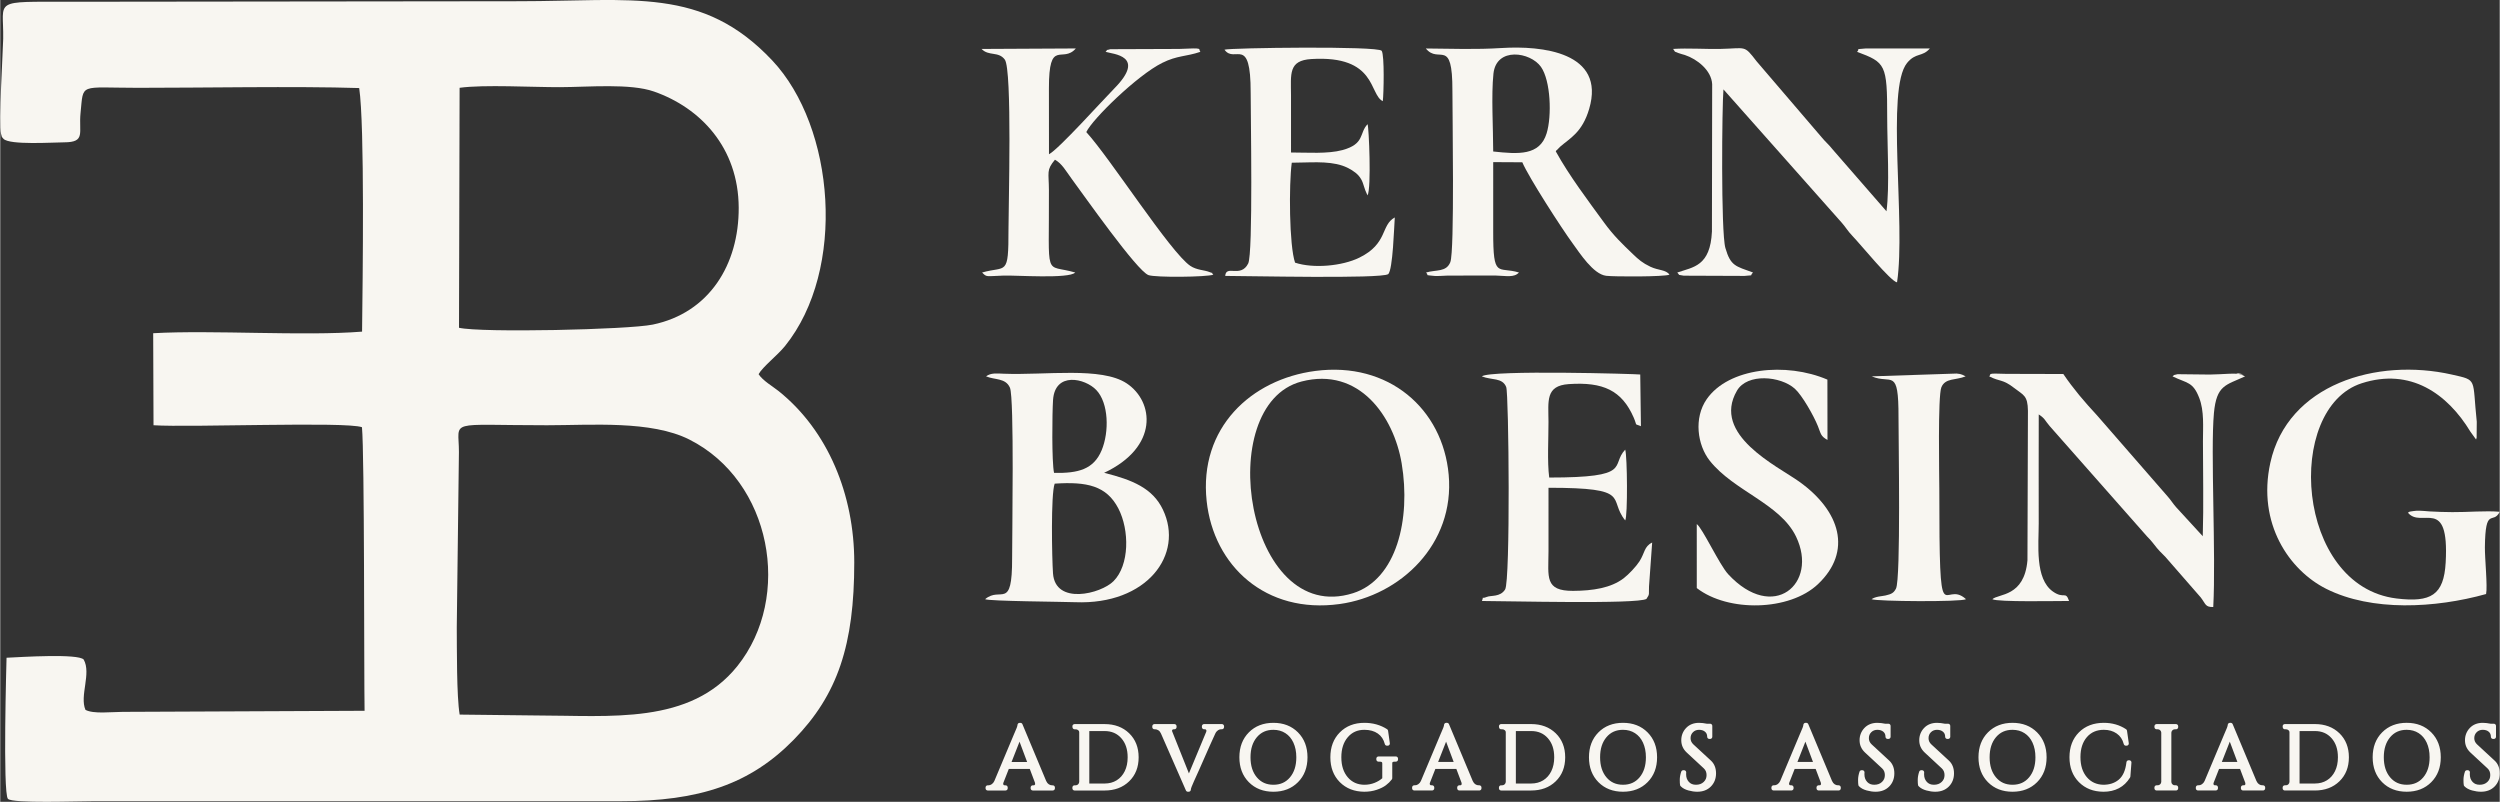
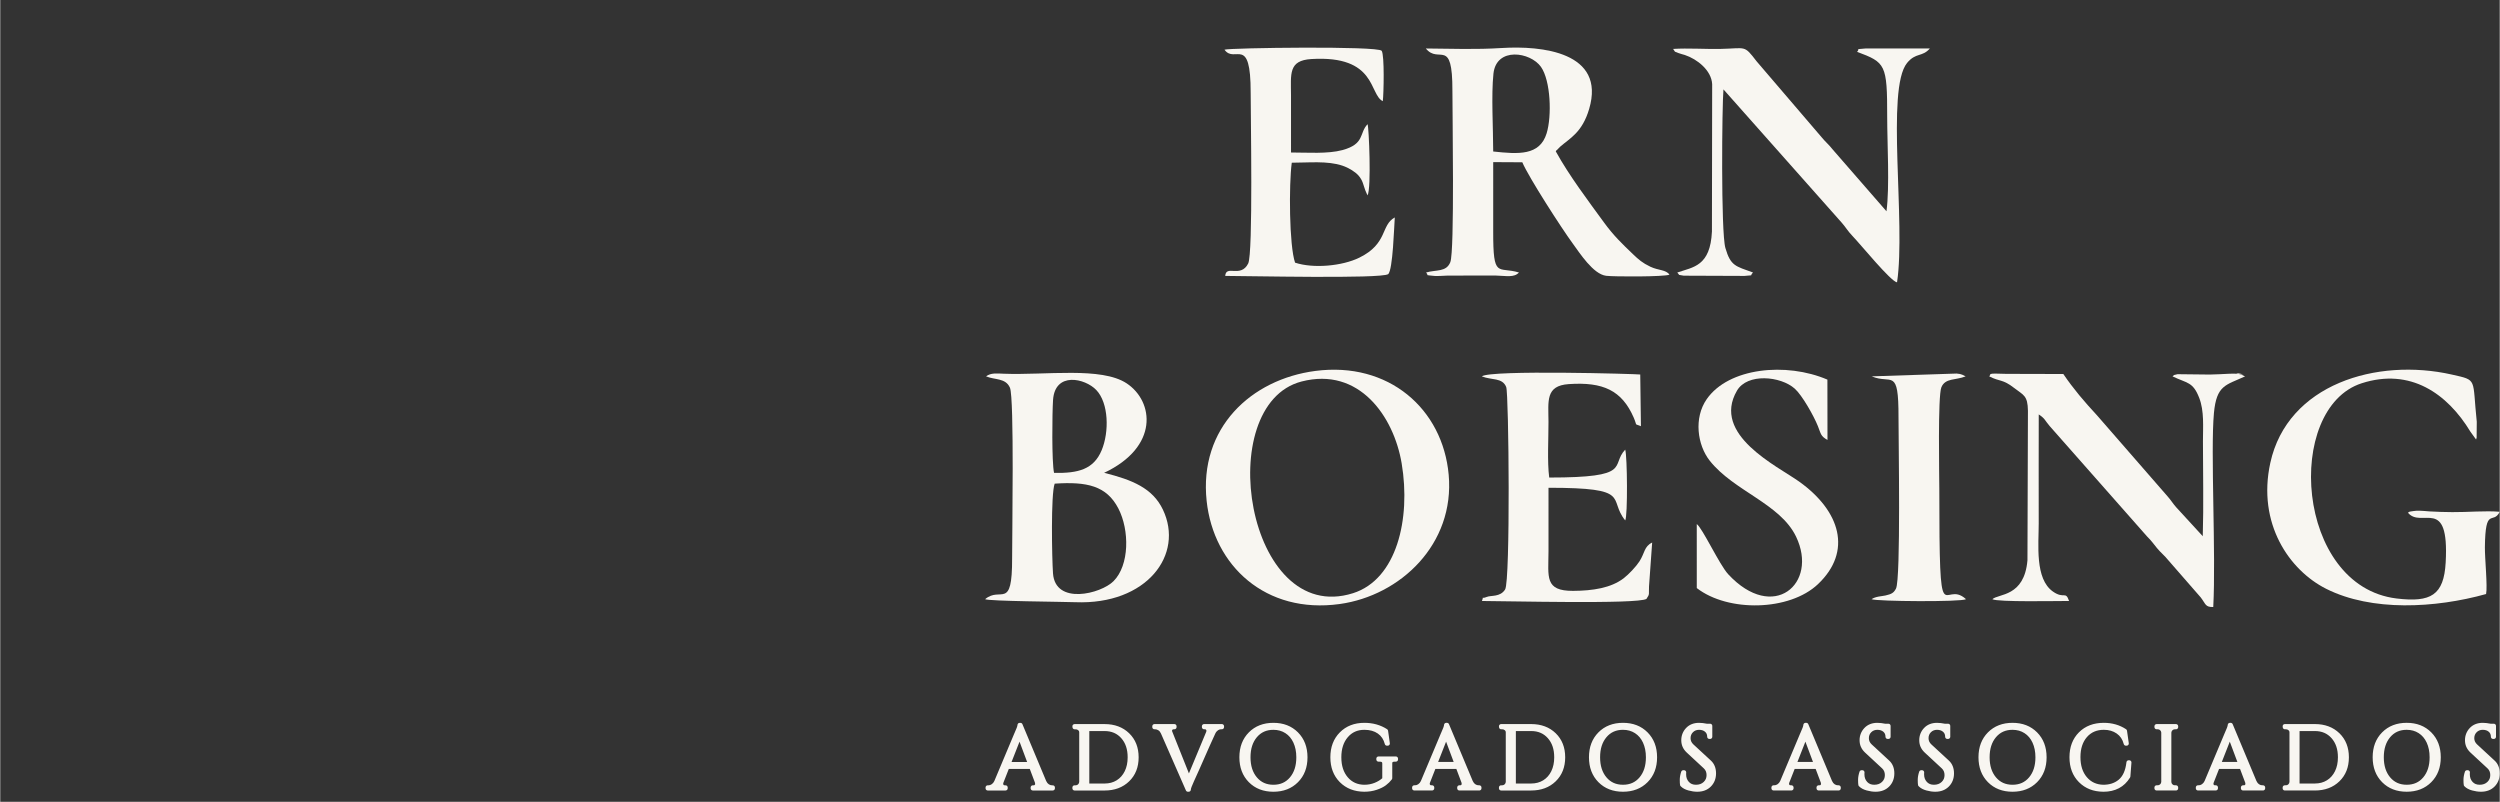
<svg xmlns="http://www.w3.org/2000/svg" xml:space="preserve" width="407.331mm" height="130.641mm" version="1.1" style="shape-rendering:geometricPrecision; text-rendering:geometricPrecision; image-rendering:optimizeQuality; fill-rule:evenodd; clip-rule:evenodd" viewBox="0 0 472.842 151.683">
  <rect x="0" y="0" width="472.842" height="151.683" fill="#333333" stroke="none" />
  <defs>
    <style type="text/css">
   
    .fil0 {fill:#F8F6F1}
    .fil1 {fill:#F8F6F1;fill-rule:nonzero}
   
  </style>
  </defs>
  <g id="Camada_x0020_1">
-     <path class="fil0" d="M86.908 135.183c-0.59,-3.49 -0.514,-12.535 -0.547,-16.509l0.407 -33.153c0.013,-6.276 -2.513,-5.066 16.665,-5.074 8.399,-0.004 19.687,-0.945 26.926,2.704 15.565,7.846 19.555,29.763 9.09,42.849 -8.929,11.166 -24.098,9.36 -38.065,9.349l-14.477 -0.165zm-0.011 -118.574c4.66,-0.637 13.825,-0.099 18.993,-0.119 5.539,-0.022 13.28,-0.75 17.789,0.829 8.776,3.072 15.963,10.606 16.018,21.953 0.052,10.746 -5.549,19.904 -16.258,22.132 -4.641,0.966 -32.405,1.573 -36.656,0.604l0.113 -45.399zm-86.278 9.659c1.154,1.205 9.335,0.667 11.478,0.657 4.142,-0.018 2.709,-1.819 3.093,-5.57 0.586,-5.726 -0.388,-4.754 10.833,-4.742 11.682,0.012 29.981,-0.338 41.88,0.045 1.058,7.204 0.657,36.301 0.543,46.079 -10.975,0.881 -28.265,-0.337 -39.515,0.3l0.062 17.409c6.955,0.451 36.396,-0.733 39.433,0.372 0.491,5.163 0.377,46.689 0.494,53.645l-45.764 0.205c-2.122,0.006 -5.529,0.436 -7.037,-0.379 -1.15,-2.645 1.146,-6.883 -0.336,-9.518 -1.061,-1.158 -11.741,-0.48 -14.593,-0.342 -0.004,0.32 -0.735,25.573 0.258,26.688 0.815,0.915 13.21,0.443 16.383,0.448l99.527 0.001c14.916,0.016 24.515,-3.225 32.748,-11.627 8.34,-8.512 11.452,-17.989 11.451,-33.544 -0,-12.847 -4.992,-24.913 -14.26,-32.372 -1.126,-0.906 -3.037,-2 -3.838,-3.235 0.776,-1.409 3.56,-3.541 5.005,-5.335 11.65,-14.462 9.447,-41.417 -2.425,-54.021 -13.203,-14.016 -26.42,-11.205 -47.931,-11.198l-84.782 0.1c-15.091,0.017 -12.637,-0.548 -12.769,7.017 -0.035,2.004 -0.893,16.299 -0.411,17.95 0.28,0.958 0.009,0.373 0.472,0.967z" />
    <path class="fil0" d="M282.429 28.659c0,-4.274 -0.385,-10.71 0.046,-14.726 0.548,-5.107 6.989,-4.114 8.989,-1.284 1.839,2.603 2.085,9.281 1.071,12.579 -1.307,4.251 -5.353,3.947 -10.106,3.431zm-12.744 -19.489c2.482,3.073 5.054,-2.301 5.027,8.003 -0.011,4.161 0.437,30.375 -0.4,32.434 -0.773,1.902 -2.65,1.38 -4.585,1.945 0.67,0.697 -0.494,0.406 1.609,0.651 0.417,0.049 1.953,-0.051 2.479,-0.069l9.015 -0.013c2.119,0.061 3.541,0.438 4.47,-0.569 -3.976,-1.22 -4.889,1.335 -4.87,-7.776 0.009,-4.369 0.001,-8.738 0.001,-13.107l5.503 0.03c1.237,2.897 7.467,12.531 9.481,15.281 1.373,1.875 3.921,5.889 6.378,6.193 1.539,0.19 11.009,0.199 11.983,-0.211 -0.669,-0.968 -2.078,-0.778 -3.598,-1.497 -1.507,-0.712 -2.255,-1.371 -3.327,-2.399 -2.036,-1.952 -3.625,-3.459 -5.473,-5.994 -2.945,-4.04 -6.597,-8.868 -9.113,-13.439 0.062,-0.077 0.161,-0.295 0.192,-0.227l0.612 -0.632c1.9,-1.662 4.192,-2.696 5.513,-7.168 3.181,-10.767 -8.993,-11.995 -16.536,-11.524 -5.009,0.313 -9.35,0.132 -14.36,0.089z" />
    <path class="fil0" d="M199.47 91.494c6.088,-0.404 9.821,0.381 12.057,4.713 2.115,4.099 2.099,10.704 -0.922,13.735 -2.408,2.416 -11.024,4.562 -11.45,-1.47 -0.199,-2.82 -0.434,-14.964 0.316,-16.977zm-0.118 -2.035c-0.448,-2.066 -0.355,-11.314 -0.19,-13.787 0.362,-5.398 6.038,-4.127 8.178,-1.893 2.359,2.463 2.472,7.93 1.013,11.412 -1.505,3.592 -4.407,4.364 -9.001,4.268zm-12.862 -18.261c1.681,0.707 3.688,0.274 4.515,2.14 0.845,1.907 0.406,28.216 0.416,32.242 0.025,10.085 -2.131,5.241 -5.112,7.774 0.685,0.382 14.736,0.478 17.061,0.569 13.523,0.534 20.654,-9.002 16.563,-17.534 -1.931,-4.028 -5.735,-5.604 -11.108,-6.941 10.404,-4.897 9.427,-13.493 4.275,-16.918 -4.786,-3.181 -15.332,-1.521 -23.256,-1.829 -1.335,-0.052 -2.433,-0.194 -3.353,0.496z" />
-     <path class="fil0" d="M185.74 51.552c0.918,0.924 0.63,0.697 4.111,0.58 2.261,-0.076 12.341,0.654 13.505,-0.58 -5.976,-1.742 -4.898,1.719 -4.974,-15.553 -0.015,-3.481 -0.527,-3.772 1.141,-5.787 1.358,0.763 2.039,2.091 3.158,3.609 2.409,3.264 12.35,17.414 14.528,18.22 1.314,0.486 11.084,0.379 12.271,-0.08 -0.711,-0.796 0.362,-0.042 -0.728,-0.498 -0.937,-0.393 -2.427,-0.349 -3.639,-1.178 -3.789,-2.591 -15.119,-20.327 -19.662,-25.298 1.144,-2.449 9.651,-10.75 14.35,-13.085 2.9,-1.442 4.437,-1.157 7.232,-2.096 -0.51,-0.59 0.874,-0.784 -3.998,-0.549l-13.044 0.049c-1.281,0.39 -0.179,-0.227 -0.892,0.499 1.378,0.441 7.8,0.699 1.635,6.945 -2.213,2.241 -10.484,11.46 -12.343,12.432 -0.021,-4.14 -0.002,-8.28 -0.011,-12.419 -0.022,-9.655 2.526,-4.644 5.094,-7.596l-17.835 0.093c1.371,1.428 3.192,0.393 4.393,2.01 1.425,1.918 0.692,27.97 0.699,32.097 0.015,9.065 -0.427,6.867 -4.989,8.185z" />
    <path class="fil0" d="M246.184 72.168c10.892,-2.816 17.44,6.612 18.93,15.507 1.762,10.51 -0.949,21.935 -9.21,24.545 -20.177,6.373 -26.708,-35.66 -9.72,-40.052zm2.596 -1.996c-12.149,1.591 -22.04,10.77 -20.562,24.592 1.31,12.262 11.164,21.445 25.166,19.503 11.489,-1.594 21.806,-11.33 20.622,-24.468 -1.121,-12.437 -11.346,-21.445 -25.226,-19.627z" />
    <path class="fil0" d="M317.253 51.552c0.619,0.657 -0.103,0.341 1.218,0.6l11.481 0.045c1.998,-0.227 0.842,0.153 1.624,-0.645 -3.283,-1.204 -4.228,-1.198 -5.224,-4.642 -0.865,-2.991 -0.635,-27.138 -0.366,-30.001l22.374 25.217c0.803,0.919 1.147,1.593 2.022,2.502 1.599,1.659 7.227,8.597 8.442,8.787 1.694,-11.231 -2.135,-36.537 1.889,-41.493 1.651,-2.033 2.882,-1.084 4.319,-2.753l-12.19 0.004c-2.249,0.249 -0.862,-0.132 -1.577,0.633 5.388,2.025 5.704,2.32 5.697,12.278 -0.003,5.008 0.488,13.267 -0.137,17.883l-10.17 -11.682c-0.744,-0.953 -1.375,-1.43 -2.132,-2.359l-12.279 -14.342c-2.415,-3.143 -1.94,-2.428 -6.821,-2.33 -2.933,0.059 -6.117,-0.18 -8.962,0.001 0.666,0.886 -0.051,0.278 1,0.778 0.221,0.105 1.019,0.304 1.221,0.371 2.317,0.764 5.029,2.892 5.169,5.509l-0.044 27.885c-0.312,6.571 -3.511,6.714 -6.555,7.756z" />
    <path class="fil0" d="M376.264 71.198c2.009,1.044 2.494,0.466 4.714,2.191 1.782,1.385 2.569,1.401 2.609,4.326l-0.09 28.269c-0.588,6.978 -5.498,6.303 -6.64,7.37 0.968,0.573 12.347,0.327 14.512,0.336 -0.677,-1.991 -0.924,-0.283 -3.057,-1.786 -3.433,-2.418 -2.685,-8.873 -2.685,-12.875 0,-6.876 -0.02,-13.756 0.005,-20.631 1.24,0.82 1.1,1.075 2.07,2.206l18.418 20.874c0.948,0.949 1.071,1.228 1.886,2.214 0.762,0.921 1.411,1.381 2.164,2.323l6.108 7.003c0.974,1.264 0.831,1.849 2.368,1.815 0.534,-9.97 -0.535,-29.508 0.127,-36.684 0.493,-5.336 2.246,-5.261 5.889,-6.949l-0.639 -0.301c-3.066,-0.815 2.35,0.263 -0.71,-0.186 -0.291,-0.043 -1.29,-0.025 -1.621,-0.012 -1.251,0.048 -2.438,0.148 -3.704,0.155l-6.091 -0.068c-0.984,0.235 -0.463,0.044 -0.955,0.413 2.804,1.347 3.848,0.991 5.045,4.055 0.975,2.496 0.712,5.5 0.71,8.224 -0.004,5.933 0.148,12.05 -0.034,17.96l-5.02 -5.469c-0.666,-0.747 -0.968,-1.321 -1.637,-2.069l-13.339 -15.317c-2.415,-2.602 -4.498,-5.046 -6.383,-7.83l-10.811 -0.029c-3.924,-0.158 -2.724,0.047 -3.207,0.476z" />
    <path class="fil0" d="M470.259 112.374c0.296,-1.417 -0.249,-6.744 -0.226,-8.848 0.086,-7.87 1.524,-4.148 2.809,-6.709 -2.647,-0.24 -6.169,0.096 -8.985,0.064 -1.444,-0.017 -2.865,-0.044 -4.306,-0.137 -0.515,-0.033 -1.365,-0.127 -1.847,-0.129 -0.479,-0.002 -0.7,-0.011 -1.174,0.062 -1.082,0.167 -0.509,0.032 -1.061,0.306 2.56,3.125 7.856,-3.381 7.145,9.427 -0.343,6.177 -2.795,7.593 -9.271,6.811 -19.185,-2.318 -21.264,-35.99 -6.619,-40.717 9.213,-2.973 16.209,1.96 20.57,9.16l1.07 1.48c0.048,-0.096 0.094,-0.36 0.105,-0.303l0.027 -3.055c-0.883,-8.302 0.238,-7.806 -4.69,-8.923 -14.25,-3.229 -31.116,1.837 -34.366,16.693 -2.518,11.511 3.609,20.336 10.583,23.838 8.609,4.323 20.599,3.666 30.236,0.981z" />
    <path class="fil0" d="M280.272 71.198c1.863,0.758 3.888,0.191 4.617,2.018 0.502,1.26 0.808,36.685 -0.209,38.299 -0.931,1.478 -2.647,1.065 -3.484,1.413 -1.177,0.489 -0.464,-0.383 -0.896,0.763 4.285,0 29.491,0.647 31.12,-0.395 0.672,-0.981 0.41,-0.829 0.487,-2.367l0.594 -8.296c-1.547,0.752 -1.381,1.992 -2.413,3.576 -0.647,0.993 -2.017,2.448 -2.971,3.179 -2.411,1.846 -5.83,2.366 -9.56,2.389 -5.44,0.033 -4.681,-2.629 -4.668,-7.429 0.011,-4.024 0.001,-8.05 0.001,-12.075 16.039,0 11.145,2.022 14.512,6.174 0.492,-0.791 0.397,-12.177 0,-13.39 -2.869,3.046 1.581,5.282 -14.377,5.282 -0.392,-3.021 -0.127,-7.373 -0.137,-10.549 -0.013,-3.916 -0.617,-6.824 3.835,-7.129 6.507,-0.446 10.046,1.202 12.283,6.329 0.751,1.721 -0.015,1.053 1.369,1.635l-0.13 -9.781c-0.566,-0.098 -28.313,-0.911 -29.973,0.351z" />
    <path class="fil0" d="M231.594 9.397c1.945,2.755 4.977,-3.003 4.954,8.185 -0.008,4.023 0.48,30.386 -0.471,32.269 -1.414,2.799 -4.194,0.166 -4.343,2.345 4.024,0 29.428,0.581 30.821,-0.332 0.9,-0.741 1.137,-9.243 1.255,-10.73 -2.69,1.463 -1.268,4.945 -6.715,7.614 -3.242,1.589 -8.704,2.087 -12.149,0.941 -1.113,-3.217 -1.181,-14.77 -0.624,-18.908 3.122,0 6.737,-0.394 9.566,0.553 1.271,0.426 2.457,1.19 3.062,1.878 0.838,0.952 0.911,1.823 1.288,2.807l0.273 0.629c0.033,0.076 0.089,0.215 0.151,0.314 0.743,-1.437 0.254,-12.915 0,-13.467 -1.617,1.667 -0.459,3.735 -4.758,4.897 -2.792,0.755 -6.689,0.457 -9.723,0.457 0,-3.618 0.013,-7.238 -0.002,-10.855 -0.017,-4.01 -0.514,-6.561 3.853,-6.825 12.394,-0.751 10.896,6.721 13.513,7.97 0.173,-1.351 0.34,-8.734 -0.216,-9.528 -0.661,-0.943 -28.677,-0.568 -29.735,-0.212z" />
    <path class="fil0" d="M320.938 99.141l0.002 12.107c5.908,4.583 17.532,4.374 22.928,-0.741 6.553,-6.212 4.222,-13.844 -3.558,-19.4 -4.121,-2.943 -16.639,-8.856 -11.762,-17.209 1.95,-3.341 8.238,-2.772 10.929,-0.373 1.371,1.223 3.549,5.044 4.373,7.083 0.598,1.481 0.493,1.889 1.816,2.619l-0.014 -11.412c-7.796,-3.341 -18.696,-2.275 -22.845,3.715 -2.45,3.538 -1.768,8.644 0.581,11.618 4.553,5.765 13.337,8.121 16.34,14.38 4.265,8.891 -4.312,16.302 -12.846,7.1 -1.648,-1.778 -4.88,-8.748 -5.942,-9.486z" />
    <path class="fil0" d="M354.034 71.198c3.765,1.604 5.091,-1.872 5.069,7.776 -0.009,3.967 0.456,30.555 -0.477,32.37 -0.421,0.819 -0.846,1.048 -1.999,1.309 -0.665,0.15 -1.859,0.167 -2.626,0.7 0.945,0.426 16.952,0.552 17.873,0 -4.405,-4.035 -5.052,7.971 -5.052,-20.873 0,-2.404 -0.307,-17.583 0.395,-19.23 0.76,-1.785 2.713,-1.285 4.586,-2.052l-0.626 -0.303c-0.565,-0.154 -0.26,-0.154 -1.087,-0.228l-16.055 0.531z" />
    <path class="fil1" d="M198.974 148.561l0.134 0c0.226,0 0.408,0.183 0.408,0.408l0 0.168c0,0.226 -0.183,0.408 -0.408,0.408l-3.777 0c-0.226,0 -0.408,-0.183 -0.408,-0.408l0 -0.168c0,-0.226 0.183,-0.408 0.408,-0.408l0.151 0c0.063,0 0.113,-0.008 0.149,-0.023 0.022,-0.009 0.041,-0.025 0.058,-0.045l0.015 -0.018c0.029,-0.039 0.05,-0.075 0.063,-0.107 0.008,-0.019 0.012,-0.037 0.012,-0.053 0,-0.088 -0.014,-0.175 -0.041,-0.261l-0.974 -2.587 -3.973 0 -1.024 2.612c-0.011,0.037 -0.02,0.076 -0.027,0.117 -0.007,0.041 -0.01,0.083 -0.01,0.127 0,0.012 0.004,0.027 0.011,0.043 0.014,0.034 0.041,0.076 0.08,0.126 0.016,0.021 0.036,0.036 0.058,0.045 0.036,0.015 0.086,0.023 0.149,0.023l0.151 0c0.226,0 0.408,0.183 0.408,0.408l0 0.168c0,0.226 -0.183,0.408 -0.408,0.408l-3.374 0c-0.225,0 -0.408,-0.183 -0.408,-0.408l0 -0.168c0,-0.226 0.183,-0.408 0.408,-0.408l0.151 0c0.098,0 0.195,-0.016 0.289,-0.046 0.102,-0.033 0.205,-0.084 0.306,-0.152l0.002 -0.001c0.099,-0.067 0.191,-0.151 0.275,-0.252l0.019 -0.021c0.076,-0.095 0.145,-0.206 0.208,-0.334l3.793 -9.031 0.02 -0.041c0.379,-0.833 0.569,-1.343 0.569,-1.53 0,-0.226 0.183,-0.408 0.408,-0.408l0.151 0c0.179,0 0.331,0.115 0.386,0.275l4.485 10.728c0.063,0.139 0.137,0.261 0.222,0.365l0.016 0.021c0.075,0.09 0.16,0.166 0.253,0.228l0.013 0.009c0.098,0.064 0.198,0.113 0.298,0.144 0.097,0.031 0.198,0.046 0.304,0.046zm-7.66 -4.415l2.944 0 -1.436 -3.841 -1.508 3.841zm17.605 -7.167c0.941,0 1.8,0.144 2.574,0.432 0.78,0.29 1.468,0.725 2.066,1.304 0.599,0.581 1.049,1.254 1.349,2.017 0.297,0.758 0.446,1.601 0.446,2.53 0,1.871 -0.598,3.387 -1.795,4.547 -0.598,0.58 -1.286,1.014 -2.066,1.304 -0.774,0.288 -1.633,0.432 -2.574,0.432l-5.69 0c-0.225,0 -0.408,-0.183 -0.408,-0.408l0 -0.168c0,-0.226 0.183,-0.408 0.408,-0.408l0.218 0c0.178,0 0.331,-0.064 0.458,-0.191 0.069,-0.068 0.12,-0.141 0.152,-0.216 0.032,-0.074 0.051,-0.155 0.056,-0.242l-0.001 -9.4c0,-0.074 -0.013,-0.14 -0.04,-0.196 -0.029,-0.059 -0.076,-0.117 -0.142,-0.173 -0.072,-0.061 -0.148,-0.106 -0.228,-0.136l-0.001 -0.001c-0.079,-0.029 -0.164,-0.043 -0.255,-0.043l-0.201 0c-0.223,0 -0.404,-0.178 -0.408,-0.4l-0.014 -0.137c-0.022,-0.224 0.141,-0.423 0.365,-0.445l0.04 -0.002 0 -0.001 5.69 0zm-2.898 1.32l0 9.926 2.898 0c0.864,0 1.624,-0.203 2.279,-0.609 0.655,-0.406 1.164,-0.98 1.527,-1.721 0.183,-0.373 0.321,-0.779 0.413,-1.217 0.093,-0.438 0.139,-0.911 0.139,-1.416 0,-0.762 -0.102,-1.446 -0.307,-2.051 -0.202,-0.596 -0.504,-1.12 -0.907,-1.572 -0.399,-0.447 -0.858,-0.782 -1.376,-1.004 -0.523,-0.224 -1.113,-0.336 -1.769,-0.336l-2.898 0zm25.08 -0.336l-0.151 0c-0.135,0 -0.263,0.026 -0.383,0.078 -0.129,0.056 -0.254,0.143 -0.376,0.26l-0.025 0.022c-0.061,0.055 -0.116,0.117 -0.165,0.185 -0.053,0.074 -0.099,0.156 -0.137,0.246 -1.393,2.996 -2.669,6.065 -4.054,9.066 -0.386,0.845 -0.579,1.362 -0.579,1.551 0,0.225 -0.183,0.408 -0.408,0.408l-0.151 0c-0.178,0 -0.33,-0.114 -0.386,-0.274l-4.704 -10.731c-0.064,-0.145 -0.138,-0.27 -0.222,-0.374 -0.08,-0.098 -0.169,-0.179 -0.268,-0.242 -0.106,-0.067 -0.212,-0.117 -0.318,-0.15 -0.098,-0.031 -0.197,-0.046 -0.296,-0.046l-0.134 0c-0.226,0 -0.408,-0.183 -0.408,-0.408l0 -0.168c0,-0.225 0.183,-0.408 0.408,-0.408l3.777 0c0.226,0 0.408,0.183 0.408,0.408l0 0.168c0,0.226 -0.183,0.408 -0.408,0.408l-0.151 0c-0.144,0 -0.24,0.066 -0.287,0.199 -0.003,0.009 -0.005,0.02 -0.006,0.029 -0.002,0.017 -0.003,0.04 -0.003,0.069 0,0.013 0.003,0.03 0.008,0.052 0.009,0.037 0.024,0.08 0.044,0.127l3.139 7.873 3.273 -7.867c0.011,-0.036 0.02,-0.075 0.027,-0.117 0.007,-0.041 0.01,-0.083 0.01,-0.127 0,-0.011 -0.004,-0.026 -0.012,-0.045l-0.006 -0.014c-0.016,-0.033 -0.04,-0.07 -0.071,-0.11l-0.001 -0.002c-0.015,-0.019 -0.035,-0.034 -0.058,-0.044 -0.036,-0.015 -0.086,-0.023 -0.149,-0.023l-0.151 0c-0.225,0 -0.408,-0.183 -0.408,-0.408l0 -0.168c0,-0.225 0.183,-0.408 0.408,-0.408l3.374 0c0.226,0 0.408,0.183 0.408,0.408l0 0.168c0,0.226 -0.183,0.408 -0.408,0.408zm5.099 0.588c0.597,-0.603 1.286,-1.056 2.066,-1.358 0.775,-0.3 1.635,-0.45 2.579,-0.45 1.903,0 3.454,0.603 4.653,1.808 0.601,0.603 1.051,1.301 1.352,2.093 0.298,0.784 0.447,1.657 0.447,2.617 0,1.935 -0.6,3.506 -1.798,4.71 -0.6,0.603 -1.291,1.056 -2.072,1.358 -0.777,0.3 -1.637,0.45 -2.581,0.45 -0.944,0 -1.803,-0.15 -2.579,-0.45 -0.78,-0.302 -1.469,-0.755 -2.066,-1.358 -0.598,-0.604 -1.046,-1.302 -1.345,-2.093 -0.296,-0.785 -0.445,-1.657 -0.445,-2.617 0,-1.935 0.597,-3.505 1.79,-4.71zm1.523 8.511c0.393,0.466 0.848,0.816 1.365,1.048 0.519,0.233 1.107,0.349 1.764,0.349 0.657,0 1.246,-0.117 1.764,-0.349 0.517,-0.232 0.973,-0.582 1.365,-1.048 0.398,-0.473 0.698,-1.023 0.899,-1.65 0.203,-0.634 0.304,-1.351 0.304,-2.15 0,-0.527 -0.046,-1.023 -0.139,-1.486 -0.092,-0.46 -0.229,-0.887 -0.41,-1.281 -0.18,-0.392 -0.398,-0.738 -0.652,-1.038 -0.252,-0.297 -0.541,-0.551 -0.868,-0.761 -0.327,-0.211 -0.678,-0.369 -1.053,-0.473 -0.377,-0.105 -0.784,-0.158 -1.22,-0.158 -0.653,0 -1.239,0.117 -1.756,0.349 -0.517,0.233 -0.973,0.582 -1.365,1.048 -0.398,0.473 -0.698,1.023 -0.899,1.65 -0.203,0.634 -0.304,1.351 -0.304,2.15 0,0.799 0.102,1.516 0.304,2.15 0.201,0.627 0.501,1.178 0.899,1.65zm20.295 2.716c-0.931,-0.01 -1.778,-0.163 -2.538,-0.459 -0.78,-0.304 -1.469,-0.755 -2.066,-1.355 -0.598,-0.601 -1.046,-1.296 -1.345,-2.087 -0.296,-0.783 -0.445,-1.655 -0.445,-2.615 0,-1.935 0.597,-3.505 1.79,-4.71 0.597,-0.603 1.286,-1.056 2.066,-1.358 0.775,-0.3 1.635,-0.45 2.579,-0.45 0.807,0 1.57,0.1 2.288,0.301l0.019 0.006c0.713,0.202 1.377,0.502 1.994,0.901 0.103,0.067 0.166,0.173 0.181,0.286l0.336 2.367c0.031,0.223 -0.125,0.429 -0.348,0.46 -0.019,0.003 -0.037,0.004 -0.056,0.004l-0.151 0.001c-0.195,0 -0.358,-0.137 -0.399,-0.32 -0.112,-0.433 -0.277,-0.813 -0.496,-1.14 -0.22,-0.329 -0.495,-0.609 -0.824,-0.839 -0.333,-0.233 -0.71,-0.408 -1.13,-0.526 -0.425,-0.119 -0.897,-0.179 -1.415,-0.179 -0.655,0 -1.242,0.117 -1.762,0.349 -0.518,0.232 -0.978,0.583 -1.377,1.051 -0.404,0.473 -0.708,1.023 -0.91,1.647 -0.206,0.634 -0.309,1.351 -0.309,2.15 0,0.798 0.103,1.513 0.309,2.146 0.203,0.624 0.506,1.172 0.91,1.643 0.399,0.465 0.859,0.815 1.379,1.049 0.523,0.235 1.11,0.356 1.761,0.361l0 -0.002c0.343,0 0.674,-0.03 0.991,-0.089 0.317,-0.059 0.629,-0.149 0.934,-0.269 0.303,-0.119 0.588,-0.262 0.854,-0.428 0.214,-0.134 0.417,-0.283 0.606,-0.447l0 -2.79c0,-0.072 -0.009,-0.13 -0.026,-0.174 -0.013,-0.031 -0.032,-0.058 -0.057,-0.079 -0.032,-0.028 -0.074,-0.05 -0.126,-0.065l-0.012 -0.004c-0.061,-0.017 -0.137,-0.025 -0.227,-0.025l-0.269 0c-0.225,0 -0.408,-0.183 -0.408,-0.408l0 -0.168c0,-0.225 0.183,-0.408 0.408,-0.408l3.29 0c0.226,0 0.408,0.183 0.408,0.408l0 0.168c0,0.226 -0.183,0.408 -0.408,0.408l-0.252 0c-0.1,0 -0.184,0.01 -0.251,0.03 -0.051,0.016 -0.09,0.036 -0.117,0.059 -0.021,0.018 -0.036,0.041 -0.046,0.069l0.001 0.001c-0.016,0.045 -0.023,0.102 -0.02,0.17l0 0.018 0.001 0 0 2.77c0,0.103 -0.038,0.198 -0.102,0.269 -0.152,0.197 -0.319,0.384 -0.5,0.562 -0.185,0.182 -0.386,0.354 -0.604,0.518 -0.223,0.168 -0.48,0.323 -0.771,0.466 -0.287,0.141 -0.608,0.272 -0.962,0.392 -0.358,0.121 -0.734,0.213 -1.128,0.274 -0.395,0.061 -0.799,0.092 -1.21,0.092l-0.04 -0.002zm21.651 -1.218l0.134 0c0.225,0 0.408,0.183 0.408,0.408l0 0.168c0,0.226 -0.183,0.408 -0.408,0.408l-3.777 0c-0.226,0 -0.408,-0.183 -0.408,-0.408l0 -0.168c0,-0.226 0.183,-0.408 0.408,-0.408l0.151 0c0.063,0 0.113,-0.008 0.149,-0.023 0.022,-0.009 0.041,-0.025 0.058,-0.045l0.015 -0.018c0.029,-0.039 0.05,-0.075 0.063,-0.107 0.008,-0.019 0.012,-0.037 0.012,-0.053 0,-0.088 -0.014,-0.175 -0.041,-0.261l-0.974 -2.587 -3.973 0 -1.024 2.612c-0.011,0.037 -0.02,0.076 -0.027,0.117l-0.002 0.01c-0.006,0.037 -0.009,0.076 -0.009,0.116 0,0.012 0.004,0.027 0.011,0.043 0.015,0.036 0.042,0.079 0.08,0.127l0.003 0.004c0.015,0.017 0.033,0.03 0.054,0.04 0.036,0.015 0.086,0.023 0.149,0.023l0.151 0c0.225,0 0.408,0.183 0.408,0.408l0 0.168c0,0.226 -0.183,0.408 -0.408,0.408l-3.374 0c-0.226,0 -0.408,-0.183 -0.408,-0.408l0 -0.168c0,-0.226 0.183,-0.408 0.408,-0.408l0.151 0c0.098,0 0.195,-0.016 0.289,-0.046 0.102,-0.033 0.205,-0.084 0.306,-0.152l0.002 -0.001c0.099,-0.067 0.192,-0.151 0.276,-0.252l0.019 -0.021c0.076,-0.095 0.145,-0.206 0.208,-0.334l3.793 -9.031 0.02 -0.041c0.379,-0.833 0.569,-1.343 0.569,-1.53 0,-0.226 0.183,-0.408 0.408,-0.408l0.151 0c0.179,0 0.331,0.115 0.386,0.275l4.485 10.728c0.063,0.139 0.137,0.261 0.222,0.365l0.015 0.021c0.076,0.09 0.16,0.166 0.253,0.228l0.013 0.009c0.098,0.064 0.198,0.113 0.297,0.144 0.097,0.031 0.198,0.046 0.304,0.046zm-7.66 -4.415l2.944 0 -1.436 -3.841 -1.508 3.841zm17.605 -7.167c0.941,0 1.8,0.144 2.574,0.432 0.78,0.29 1.468,0.725 2.066,1.304 0.599,0.581 1.049,1.254 1.348,2.017 0.297,0.758 0.446,1.601 0.446,2.53 0,1.871 -0.598,3.387 -1.795,4.547 -0.598,0.58 -1.286,1.014 -2.066,1.304 -0.774,0.288 -1.633,0.432 -2.574,0.432l-5.69 0c-0.226,0 -0.408,-0.183 -0.408,-0.408l0 -0.168c0,-0.226 0.183,-0.408 0.408,-0.408l0.218 0c0.178,0 0.331,-0.064 0.458,-0.191 0.068,-0.068 0.119,-0.141 0.152,-0.216 0.033,-0.074 0.051,-0.155 0.056,-0.242l-0.001 -9.4c0,-0.073 -0.014,-0.139 -0.04,-0.194l-0.007 -0.016c-0.029,-0.055 -0.074,-0.108 -0.135,-0.159 -0.072,-0.061 -0.148,-0.106 -0.227,-0.136l-0.001 -0.001c-0.079,-0.029 -0.164,-0.043 -0.255,-0.043l-0.202 0c-0.223,0 -0.404,-0.178 -0.408,-0.4l-0.014 -0.137c-0.022,-0.224 0.142,-0.423 0.365,-0.445l0.04 -0.002 0 -0.001 5.69 0zm-2.898 1.32l0 9.926 2.898 0c0.864,0 1.624,-0.203 2.279,-0.609 0.655,-0.406 1.164,-0.98 1.527,-1.721 0.183,-0.373 0.321,-0.779 0.413,-1.217 0.093,-0.438 0.139,-0.911 0.139,-1.416 0,-0.762 -0.102,-1.446 -0.307,-2.051 -0.202,-0.596 -0.504,-1.12 -0.907,-1.572 -0.399,-0.447 -0.858,-0.782 -1.376,-1.004 -0.523,-0.224 -1.112,-0.336 -1.769,-0.336l-2.898 0zm15.618 0.253c0.597,-0.603 1.286,-1.056 2.066,-1.358 0.775,-0.3 1.635,-0.45 2.579,-0.45 1.903,0 3.454,0.603 4.653,1.808 0.601,0.603 1.051,1.301 1.352,2.093 0.298,0.784 0.447,1.657 0.447,2.617 0,1.935 -0.6,3.506 -1.798,4.71 -0.6,0.603 -1.291,1.056 -2.072,1.358 -0.777,0.3 -1.637,0.45 -2.581,0.45 -0.944,0 -1.803,-0.15 -2.579,-0.45 -0.78,-0.302 -1.469,-0.755 -2.066,-1.358 -0.598,-0.604 -1.046,-1.302 -1.345,-2.093 -0.296,-0.785 -0.445,-1.657 -0.445,-2.617 0,-1.935 0.597,-3.505 1.79,-4.71zm1.523 8.511c0.393,0.466 0.848,0.816 1.365,1.048 0.519,0.233 1.107,0.349 1.764,0.349 0.657,0 1.246,-0.117 1.764,-0.349 0.517,-0.232 0.973,-0.582 1.365,-1.048 0.398,-0.473 0.698,-1.023 0.899,-1.65 0.203,-0.634 0.304,-1.351 0.304,-2.15 0,-0.527 -0.046,-1.023 -0.139,-1.486 -0.092,-0.46 -0.229,-0.887 -0.41,-1.281 -0.18,-0.392 -0.398,-0.738 -0.652,-1.038 -0.252,-0.297 -0.541,-0.551 -0.868,-0.761 -0.327,-0.211 -0.678,-0.369 -1.053,-0.473 -0.377,-0.105 -0.784,-0.158 -1.22,-0.158 -0.653,0 -1.239,0.117 -1.756,0.349 -0.517,0.233 -0.973,0.582 -1.365,1.048 -0.398,0.473 -0.698,1.023 -0.899,1.65 -0.203,0.634 -0.304,1.351 -0.304,2.15 0,0.799 0.102,1.516 0.304,2.15 0.201,0.627 0.501,1.178 0.899,1.65zm13.927 1.471c-0.021,-0.097 -0.036,-0.233 -0.046,-0.406 -0.009,-0.17 -0.014,-0.365 -0.014,-0.585 0,-0.488 0.091,-1.006 0.274,-1.554 0.056,-0.171 0.215,-0.279 0.386,-0.279l0 -0.002 0.151 0c0.226,0 0.408,0.183 0.408,0.408 0,0.024 -0.002,0.048 -0.006,0.071l-0.008 0.132 -0.003 0.167c0,0.295 0.043,0.562 0.13,0.799 0.085,0.232 0.213,0.442 0.385,0.63l0.017 0.021c0.161,0.171 0.347,0.3 0.557,0.387 0.223,0.092 0.479,0.138 0.768,0.138 0.305,0 0.58,-0.045 0.823,-0.134 0.238,-0.087 0.45,-0.218 0.635,-0.392 0.185,-0.173 0.323,-0.368 0.414,-0.582l0.008 -0.018c0.086,-0.21 0.129,-0.445 0.129,-0.706 0,-0.525 -0.174,-0.948 -0.522,-1.269l-3.224 -2.99 -0.022 -0.022c-0.677,-0.637 -1.015,-1.406 -1.015,-2.307 0,-0.447 0.076,-0.865 0.228,-1.254 0.152,-0.388 0.379,-0.744 0.681,-1.065 0.308,-0.327 0.67,-0.573 1.086,-0.736 0.408,-0.16 0.864,-0.241 1.367,-0.241 0.225,0 0.467,0.015 0.726,0.045 0.236,0.027 0.487,0.068 0.754,0.123l0.618 0c0.226,0 0.408,0.183 0.408,0.408l0 2.064c0,0.226 -0.183,0.408 -0.408,0.408l-0.151 0c-0.226,0 -0.408,-0.183 -0.408,-0.408 0,-0.209 -0.034,-0.392 -0.101,-0.548 -0.066,-0.151 -0.167,-0.286 -0.302,-0.403 -0.141,-0.121 -0.303,-0.213 -0.486,-0.274 -0.189,-0.063 -0.406,-0.095 -0.649,-0.095 -0.46,0 -0.844,0.151 -1.149,0.453 -0.152,0.15 -0.266,0.318 -0.342,0.505 -0.076,0.188 -0.114,0.399 -0.114,0.631 0,0.453 0.179,0.846 0.538,1.178l0.001 -0.001 3.307 3.055c0.324,0.298 0.568,0.653 0.732,1.065 0.16,0.403 0.24,0.854 0.24,1.35 0,0.496 -0.081,0.953 -0.243,1.37 -0.163,0.421 -0.408,0.796 -0.733,1.124 -0.327,0.33 -0.708,0.578 -1.144,0.743 -0.428,0.162 -0.904,0.243 -1.428,0.243 -0.263,0 -0.536,-0.021 -0.819,-0.061 -0.273,-0.039 -0.559,-0.1 -0.857,-0.181 -0.307,-0.084 -0.582,-0.191 -0.824,-0.322l-0.001 0.001c-0.249,-0.135 -0.465,-0.297 -0.647,-0.486 -0.055,-0.057 -0.09,-0.126 -0.105,-0.198zm29.857 0.028l0.134 0c0.225,0 0.408,0.183 0.408,0.408l0 0.168c0,0.226 -0.183,0.408 -0.408,0.408l-3.777 0c-0.225,0 -0.408,-0.183 -0.408,-0.408l0 -0.168c0,-0.226 0.183,-0.408 0.408,-0.408l0.151 0c0.063,0 0.113,-0.008 0.149,-0.023 0.022,-0.009 0.041,-0.025 0.058,-0.045l0.015 -0.018c0.029,-0.039 0.05,-0.075 0.063,-0.107 0.008,-0.019 0.012,-0.037 0.012,-0.053 0,-0.088 -0.014,-0.175 -0.041,-0.261l-0.974 -2.587 -3.973 0 -1.024 2.612c-0.011,0.037 -0.02,0.076 -0.027,0.117l-0.002 0.01c-0.006,0.037 -0.009,0.076 -0.009,0.116 0,0.012 0.004,0.027 0.011,0.043 0.015,0.036 0.042,0.079 0.08,0.127l0.003 0.004c0.015,0.017 0.033,0.03 0.054,0.04 0.036,0.015 0.086,0.023 0.149,0.023l0.151 0c0.225,0 0.408,0.183 0.408,0.408l0 0.168c0,0.226 -0.183,0.408 -0.408,0.408l-3.374 0c-0.226,0 -0.408,-0.183 -0.408,-0.408l0 -0.168c0,-0.226 0.183,-0.408 0.408,-0.408l0.151 0c0.098,0 0.195,-0.016 0.289,-0.046 0.102,-0.033 0.205,-0.084 0.306,-0.152l0.002 -0.001c0.099,-0.067 0.192,-0.151 0.276,-0.252l0.019 -0.021c0.076,-0.095 0.145,-0.206 0.208,-0.334l3.793 -9.031 0.02 -0.041c0.379,-0.833 0.569,-1.343 0.569,-1.53 0,-0.226 0.183,-0.408 0.408,-0.408l0.151 0c0.179,0 0.331,0.115 0.386,0.275l4.485 10.728c0.063,0.139 0.137,0.261 0.221,0.365l0.016 0.021c0.075,0.09 0.16,0.166 0.253,0.228l0.013 0.009c0.098,0.064 0.198,0.113 0.297,0.144 0.097,0.031 0.198,0.046 0.304,0.046zm-7.66 -4.415l2.944 0 -1.436 -3.841 -1.508 3.841zm11.533 4.387c-0.021,-0.097 -0.036,-0.233 -0.046,-0.406 -0.009,-0.17 -0.014,-0.365 -0.014,-0.585 0,-0.488 0.091,-1.006 0.274,-1.554 0.056,-0.171 0.215,-0.279 0.386,-0.279l0 -0.002 0.151 0c0.226,0 0.408,0.183 0.408,0.408 0,0.024 -0.002,0.048 -0.006,0.071l-0.008 0.132 -0.003 0.167c0,0.295 0.043,0.562 0.13,0.799 0.085,0.232 0.213,0.442 0.385,0.63l0.017 0.021c0.161,0.171 0.347,0.3 0.557,0.387 0.223,0.092 0.479,0.138 0.768,0.138 0.305,0 0.579,-0.045 0.823,-0.134 0.238,-0.087 0.45,-0.218 0.635,-0.392 0.185,-0.173 0.323,-0.368 0.414,-0.582l0.008 -0.018c0.086,-0.21 0.129,-0.445 0.129,-0.706 0,-0.525 -0.174,-0.948 -0.522,-1.269l-3.224 -2.99 -0.022 -0.022c-0.677,-0.637 -1.015,-1.406 -1.015,-2.307 0,-0.447 0.076,-0.865 0.228,-1.254 0.152,-0.388 0.379,-0.744 0.681,-1.065 0.308,-0.327 0.67,-0.573 1.086,-0.736 0.408,-0.16 0.864,-0.241 1.367,-0.241 0.225,0 0.467,0.015 0.726,0.045 0.236,0.027 0.487,0.068 0.754,0.123l0.618 0c0.226,0 0.408,0.183 0.408,0.408l0 2.064c0,0.226 -0.183,0.408 -0.408,0.408l-0.151 0c-0.226,0 -0.408,-0.183 -0.408,-0.408 0,-0.209 -0.034,-0.392 -0.101,-0.548 -0.066,-0.151 -0.167,-0.286 -0.302,-0.403 -0.141,-0.121 -0.303,-0.213 -0.486,-0.274 -0.189,-0.063 -0.406,-0.095 -0.649,-0.095 -0.46,0 -0.844,0.151 -1.149,0.453 -0.152,0.15 -0.266,0.318 -0.342,0.505 -0.076,0.188 -0.114,0.399 -0.114,0.631 0,0.453 0.179,0.846 0.538,1.178l0.001 -0.001 3.307 3.055c0.324,0.298 0.568,0.653 0.732,1.065 0.16,0.403 0.24,0.854 0.24,1.35 0,0.496 -0.081,0.953 -0.243,1.37 -0.163,0.421 -0.408,0.796 -0.733,1.124 -0.327,0.33 -0.708,0.578 -1.144,0.743 -0.428,0.162 -0.904,0.243 -1.428,0.243 -0.263,0 -0.536,-0.021 -0.819,-0.061 -0.273,-0.039 -0.559,-0.1 -0.857,-0.181 -0.307,-0.084 -0.582,-0.191 -0.824,-0.322l-0.001 0.001c-0.249,-0.135 -0.465,-0.297 -0.647,-0.486 -0.055,-0.057 -0.09,-0.126 -0.105,-0.198zm11.288 0c-0.021,-0.097 -0.036,-0.233 -0.046,-0.406 -0.009,-0.17 -0.014,-0.365 -0.014,-0.585 0,-0.488 0.091,-1.006 0.274,-1.554 0.057,-0.171 0.215,-0.279 0.386,-0.279l0 -0.002 0.151 0c0.225,0 0.408,0.183 0.408,0.408 0,0.024 -0.002,0.048 -0.006,0.071l-0.008 0.132 -0.003 0.167c0,0.295 0.043,0.562 0.13,0.799 0.085,0.232 0.213,0.442 0.385,0.63l0.018 0.021c0.161,0.171 0.347,0.3 0.557,0.387 0.223,0.092 0.479,0.138 0.768,0.138 0.305,0 0.579,-0.045 0.823,-0.134 0.238,-0.087 0.45,-0.218 0.635,-0.392 0.185,-0.173 0.323,-0.368 0.414,-0.582l0.008 -0.018c0.086,-0.21 0.129,-0.445 0.129,-0.706 0,-0.525 -0.174,-0.948 -0.522,-1.269l-3.224 -2.99 -0.022 -0.022c-0.677,-0.637 -1.015,-1.406 -1.015,-2.307 0,-0.447 0.076,-0.865 0.228,-1.254 0.152,-0.388 0.379,-0.744 0.681,-1.065 0.308,-0.327 0.67,-0.573 1.086,-0.736 0.408,-0.16 0.864,-0.241 1.367,-0.241 0.225,0 0.467,0.015 0.726,0.045 0.236,0.027 0.487,0.068 0.753,0.123l0.618 0c0.225,0 0.408,0.183 0.408,0.408l0 2.064c0,0.226 -0.183,0.408 -0.408,0.408l-0.151 0c-0.226,0 -0.408,-0.183 -0.408,-0.408 0,-0.209 -0.034,-0.392 -0.101,-0.548 -0.066,-0.151 -0.167,-0.286 -0.302,-0.403 -0.141,-0.121 -0.303,-0.213 -0.486,-0.274 -0.189,-0.063 -0.406,-0.095 -0.649,-0.095 -0.46,0 -0.844,0.151 -1.149,0.453 -0.152,0.15 -0.266,0.318 -0.342,0.505 -0.076,0.188 -0.114,0.399 -0.114,0.631 0,0.453 0.179,0.846 0.538,1.178l0.001 -0.001 3.307 3.055c0.325,0.298 0.569,0.653 0.732,1.065 0.16,0.403 0.24,0.854 0.24,1.35 0,0.496 -0.081,0.953 -0.243,1.37 -0.163,0.421 -0.408,0.796 -0.733,1.124 -0.327,0.33 -0.708,0.578 -1.144,0.743 -0.428,0.162 -0.904,0.243 -1.428,0.243 -0.263,0 -0.536,-0.021 -0.819,-0.061 -0.273,-0.039 -0.559,-0.1 -0.857,-0.181 -0.307,-0.084 -0.582,-0.191 -0.823,-0.322l-0.001 0.001c-0.249,-0.135 -0.465,-0.297 -0.647,-0.486 -0.055,-0.057 -0.09,-0.126 -0.105,-0.198zm13.22 -9.981c0.597,-0.603 1.286,-1.056 2.066,-1.358 0.775,-0.3 1.635,-0.45 2.579,-0.45 1.903,0 3.454,0.603 4.653,1.808 0.601,0.603 1.051,1.301 1.351,2.093 0.298,0.784 0.447,1.657 0.447,2.617 0,1.935 -0.6,3.506 -1.798,4.71 -0.6,0.603 -1.291,1.056 -2.072,1.358 -0.777,0.3 -1.637,0.45 -2.581,0.45 -0.944,0 -1.803,-0.15 -2.579,-0.45 -0.78,-0.302 -1.469,-0.755 -2.066,-1.358 -0.598,-0.604 -1.046,-1.302 -1.345,-2.093 -0.296,-0.785 -0.445,-1.657 -0.445,-2.617 0,-1.935 0.597,-3.505 1.79,-4.71zm1.523 8.511c0.393,0.466 0.848,0.816 1.365,1.048 0.519,0.233 1.107,0.349 1.764,0.349 0.657,0 1.246,-0.117 1.764,-0.349 0.517,-0.232 0.973,-0.582 1.365,-1.048 0.398,-0.473 0.698,-1.023 0.899,-1.65 0.203,-0.634 0.304,-1.351 0.304,-2.15 0,-0.527 -0.046,-1.023 -0.139,-1.486 -0.092,-0.46 -0.229,-0.887 -0.41,-1.281 -0.18,-0.392 -0.398,-0.738 -0.652,-1.038 -0.252,-0.297 -0.541,-0.551 -0.868,-0.761 -0.328,-0.211 -0.678,-0.369 -1.053,-0.473 -0.377,-0.105 -0.784,-0.158 -1.22,-0.158 -0.653,0 -1.239,0.117 -1.756,0.349 -0.517,0.233 -0.973,0.582 -1.365,1.048 -0.399,0.473 -0.698,1.023 -0.899,1.65 -0.203,0.634 -0.304,1.351 -0.304,2.15 0,0.799 0.102,1.516 0.304,2.15 0.201,0.627 0.501,1.178 0.899,1.65zm20.261 2.716c-0.921,-0.01 -1.76,-0.163 -2.515,-0.459 -0.773,-0.303 -1.458,-0.755 -2.056,-1.355 -1.193,-1.199 -1.79,-2.769 -1.79,-4.71 0,-1.941 0.597,-3.511 1.79,-4.71 0.598,-0.601 1.294,-1.052 2.086,-1.353 0.784,-0.298 1.66,-0.447 2.626,-0.447 0.787,0 1.531,0.1 2.231,0.301 0.703,0.202 1.36,0.504 1.972,0.909 0.102,0.067 0.163,0.172 0.179,0.284l0.336 2.367c0.031,0.223 -0.125,0.429 -0.348,0.46 -0.019,0.003 -0.037,0.004 -0.056,0.004l-0.151 0.001c-0.195,0 -0.358,-0.137 -0.399,-0.32 -0.112,-0.432 -0.278,-0.813 -0.498,-1.14 -0.22,-0.328 -0.497,-0.607 -0.829,-0.838 -0.339,-0.236 -0.71,-0.412 -1.111,-0.53 -0.405,-0.118 -0.847,-0.177 -1.326,-0.177 -1.342,0 -2.412,0.462 -3.209,1.385 -0.403,0.467 -0.706,1.012 -0.908,1.635 -0.206,0.632 -0.309,1.347 -0.309,2.144 0,0.799 0.102,1.515 0.304,2.148 0.2,0.624 0.5,1.171 0.899,1.643 0.394,0.466 0.851,0.819 1.368,1.058 0.519,0.24 1.104,0.368 1.753,0.385l0 -0.001c1.158,0 2.119,-0.31 2.882,-0.931 0.404,-0.329 0.73,-0.766 0.978,-1.309 0.256,-0.561 0.428,-1.237 0.519,-2.028 0.023,-0.209 0.2,-0.363 0.405,-0.363l0.134 -0.001c0.225,0 0.408,0.183 0.408,0.408l-0.203 2.666c-0.006,0.075 -0.031,0.144 -0.071,0.202 -0.546,0.887 -1.242,1.556 -2.088,2.005 -0.846,0.449 -1.834,0.673 -2.964,0.673l-0.04 -0.002zm10.338 -1.218c0.178,0 0.331,-0.064 0.458,-0.191 0.069,-0.068 0.12,-0.141 0.152,-0.216 0.032,-0.074 0.051,-0.155 0.056,-0.242l-0.001 -9.328c-0.006,-0.081 -0.025,-0.157 -0.055,-0.227 -0.033,-0.075 -0.083,-0.145 -0.148,-0.208 -0.064,-0.063 -0.135,-0.11 -0.211,-0.14l-0.014 -0.006c-0.071,-0.026 -0.15,-0.039 -0.237,-0.039l-0.218 0c-0.225,0 -0.408,-0.183 -0.408,-0.408l0 -0.168c0,-0.225 0.183,-0.408 0.408,-0.408l3.676 0c0.226,0 0.408,0.183 0.408,0.408l0 0.168c0,0.226 -0.183,0.408 -0.408,0.408l-0.218 0c-0.094,0 -0.178,0.015 -0.252,0.045 -0.076,0.031 -0.147,0.078 -0.211,0.141 -0.065,0.063 -0.114,0.133 -0.148,0.208 -0.032,0.073 -0.051,0.153 -0.056,0.238l0.001 9.316c0,0.091 0.015,0.173 0.046,0.245 0.032,0.074 0.081,0.144 0.148,0.209 0.069,0.067 0.142,0.117 0.219,0.148 0.074,0.03 0.158,0.046 0.252,0.046l0.218 0c0.226,0 0.408,0.183 0.408,0.408l0 0.168c0,0.226 -0.183,0.408 -0.408,0.408l-3.676 0c-0.225,0 -0.408,-0.183 -0.408,-0.408l0 -0.168c0,-0.226 0.183,-0.408 0.408,-0.408l0.218 0zm19.782 0l0.134 0c0.226,0 0.408,0.183 0.408,0.408l0 0.168c0,0.226 -0.183,0.408 -0.408,0.408l-3.777 0c-0.226,0 -0.408,-0.183 -0.408,-0.408l0 -0.168c0,-0.226 0.183,-0.408 0.408,-0.408l0.151 0c0.063,0 0.113,-0.008 0.149,-0.023 0.022,-0.009 0.041,-0.025 0.058,-0.045l0.015 -0.018c0.029,-0.039 0.05,-0.075 0.063,-0.107 0.008,-0.019 0.012,-0.037 0.012,-0.053 0,-0.088 -0.014,-0.175 -0.041,-0.261l-0.974 -2.587 -3.973 0 -1.024 2.612c-0.011,0.037 -0.02,0.076 -0.027,0.117l-0.002 0.01c-0.006,0.037 -0.009,0.076 -0.009,0.116 0,0.012 0.004,0.027 0.011,0.043 0.015,0.036 0.042,0.079 0.08,0.127l0.003 0.004c0.015,0.017 0.033,0.03 0.054,0.04 0.036,0.015 0.086,0.023 0.149,0.023l0.151 0c0.226,0 0.408,0.183 0.408,0.408l0 0.168c0,0.226 -0.183,0.408 -0.408,0.408l-3.374 0c-0.226,0 -0.408,-0.183 -0.408,-0.408l0 -0.168c0,-0.226 0.183,-0.408 0.408,-0.408l0.151 0c0.098,0 0.195,-0.016 0.289,-0.046 0.102,-0.033 0.205,-0.084 0.306,-0.152l0.002 -0.001c0.099,-0.067 0.191,-0.151 0.275,-0.252l0.019 -0.021c0.076,-0.095 0.145,-0.206 0.208,-0.334l3.793 -9.031 0.02 -0.041c0.379,-0.833 0.569,-1.343 0.569,-1.53 0,-0.226 0.183,-0.408 0.408,-0.408l0.151 0c0.179,0 0.331,0.115 0.386,0.275l4.485 10.728c0.063,0.139 0.137,0.261 0.222,0.365l0.015 0.021c0.076,0.09 0.16,0.166 0.253,0.228l0.013 0.009c0.098,0.064 0.198,0.113 0.297,0.144 0.097,0.031 0.198,0.046 0.304,0.046zm-7.66 -4.415l2.944 0 -1.436 -3.841 -1.508 3.841zm17.605 -7.167c0.941,0 1.8,0.144 2.574,0.432 0.78,0.29 1.468,0.725 2.066,1.304 0.599,0.581 1.049,1.254 1.348,2.017 0.297,0.758 0.446,1.601 0.446,2.53 0,1.871 -0.598,3.387 -1.795,4.547 -0.598,0.58 -1.286,1.014 -2.066,1.304 -0.774,0.288 -1.633,0.432 -2.574,0.432l-5.69 0c-0.226,0 -0.408,-0.183 -0.408,-0.408l0 -0.168c0,-0.226 0.183,-0.408 0.408,-0.408l0.218 0c0.178,0 0.331,-0.064 0.458,-0.191 0.068,-0.068 0.119,-0.141 0.152,-0.216 0.032,-0.074 0.051,-0.155 0.056,-0.242l-0.001 -9.4c0,-0.073 -0.013,-0.139 -0.04,-0.194l-0.007 -0.016c-0.029,-0.055 -0.074,-0.108 -0.135,-0.159 -0.072,-0.061 -0.148,-0.106 -0.228,-0.136l-0.001 -0.001c-0.079,-0.029 -0.164,-0.043 -0.255,-0.043l-0.201 0c-0.223,0 -0.404,-0.178 -0.408,-0.4l-0.014 -0.137c-0.022,-0.224 0.141,-0.423 0.365,-0.445l0.04 -0.002 0 -0.001 5.69 0zm-2.898 1.32l0 9.926 2.898 0c0.864,0 1.624,-0.203 2.279,-0.609 0.655,-0.406 1.164,-0.98 1.527,-1.721 0.183,-0.373 0.321,-0.779 0.413,-1.217 0.093,-0.438 0.139,-0.911 0.139,-1.416 0,-0.762 -0.102,-1.446 -0.307,-2.051 -0.202,-0.596 -0.504,-1.12 -0.907,-1.572 -0.399,-0.447 -0.858,-0.782 -1.376,-1.004 -0.523,-0.224 -1.113,-0.336 -1.769,-0.336l-2.898 0zm15.618 0.253c0.597,-0.603 1.286,-1.056 2.066,-1.358 0.775,-0.3 1.635,-0.45 2.579,-0.45 1.903,0 3.454,0.603 4.653,1.808 0.6,0.603 1.051,1.301 1.351,2.093 0.298,0.784 0.447,1.657 0.447,2.617 0,1.935 -0.6,3.506 -1.798,4.71 -0.6,0.603 -1.291,1.056 -2.072,1.358 -0.777,0.3 -1.637,0.45 -2.581,0.45 -0.944,0 -1.803,-0.15 -2.579,-0.45 -0.78,-0.302 -1.469,-0.755 -2.066,-1.358 -0.598,-0.604 -1.046,-1.302 -1.345,-2.093 -0.296,-0.785 -0.445,-1.657 -0.445,-2.617 0,-1.935 0.597,-3.505 1.79,-4.71zm1.523 8.511c0.393,0.466 0.848,0.816 1.365,1.048 0.519,0.233 1.107,0.349 1.764,0.349 0.657,0 1.246,-0.117 1.764,-0.349 0.517,-0.232 0.973,-0.582 1.365,-1.048 0.398,-0.473 0.698,-1.023 0.899,-1.65 0.203,-0.634 0.304,-1.351 0.304,-2.15 0,-0.527 -0.046,-1.023 -0.139,-1.486 -0.092,-0.46 -0.229,-0.887 -0.41,-1.281 -0.18,-0.392 -0.398,-0.738 -0.652,-1.038 -0.252,-0.297 -0.541,-0.551 -0.868,-0.761 -0.328,-0.211 -0.679,-0.369 -1.053,-0.473 -0.377,-0.105 -0.784,-0.158 -1.22,-0.158 -0.653,0 -1.239,0.117 -1.756,0.349 -0.517,0.233 -0.973,0.582 -1.365,1.048 -0.398,0.473 -0.698,1.023 -0.899,1.65 -0.203,0.634 -0.304,1.351 -0.304,2.15 0,0.799 0.102,1.516 0.304,2.15 0.201,0.627 0.501,1.178 0.899,1.65zm13.927 1.471c-0.021,-0.097 -0.036,-0.233 -0.046,-0.406 -0.009,-0.17 -0.014,-0.365 -0.014,-0.585 0,-0.488 0.091,-1.006 0.274,-1.554 0.057,-0.171 0.215,-0.279 0.386,-0.279l0 -0.002 0.151 0c0.226,0 0.408,0.183 0.408,0.408 0,0.024 -0.002,0.048 -0.006,0.071l-0.008 0.132 -0.003 0.167c0,0.295 0.043,0.562 0.13,0.799 0.085,0.232 0.213,0.442 0.385,0.63l0.017 0.021c0.161,0.171 0.347,0.3 0.557,0.387 0.223,0.092 0.479,0.138 0.768,0.138 0.305,0 0.58,-0.045 0.823,-0.134 0.238,-0.087 0.45,-0.218 0.635,-0.392 0.185,-0.173 0.323,-0.368 0.414,-0.582l0.008 -0.018c0.086,-0.21 0.129,-0.445 0.129,-0.706 0,-0.525 -0.174,-0.948 -0.522,-1.269l-3.224 -2.99 -0.022 -0.022c-0.677,-0.637 -1.015,-1.406 -1.015,-2.307 0,-0.447 0.076,-0.865 0.228,-1.254 0.152,-0.388 0.379,-0.744 0.681,-1.065 0.308,-0.327 0.67,-0.573 1.086,-0.736 0.408,-0.16 0.864,-0.241 1.367,-0.241 0.225,0 0.467,0.015 0.726,0.045 0.236,0.027 0.487,0.068 0.754,0.123l0.618 0c0.226,0 0.408,0.183 0.408,0.408l0 2.064c0,0.226 -0.183,0.408 -0.408,0.408l-0.151 0c-0.226,0 -0.408,-0.183 -0.408,-0.408 0,-0.209 -0.034,-0.392 -0.101,-0.548 -0.066,-0.151 -0.167,-0.286 -0.302,-0.403 -0.141,-0.121 -0.303,-0.213 -0.486,-0.274 -0.189,-0.063 -0.406,-0.095 -0.649,-0.095 -0.46,0 -0.844,0.151 -1.149,0.453 -0.152,0.15 -0.266,0.318 -0.342,0.505 -0.076,0.188 -0.115,0.399 -0.115,0.631 0,0.453 0.179,0.846 0.538,1.178l0.001 -0.001 3.307 3.055c0.324,0.298 0.568,0.653 0.732,1.065 0.16,0.403 0.24,0.854 0.24,1.35 0,0.496 -0.081,0.953 -0.243,1.37 -0.163,0.421 -0.408,0.796 -0.733,1.124 -0.327,0.33 -0.708,0.578 -1.144,0.743 -0.428,0.162 -0.904,0.243 -1.428,0.243 -0.262,0 -0.536,-0.021 -0.819,-0.061 -0.273,-0.039 -0.559,-0.1 -0.857,-0.181 -0.307,-0.084 -0.582,-0.191 -0.824,-0.322l-0.001 0.001c-0.249,-0.135 -0.465,-0.297 -0.647,-0.486 -0.055,-0.057 -0.09,-0.126 -0.105,-0.198z" />
  </g>
</svg>